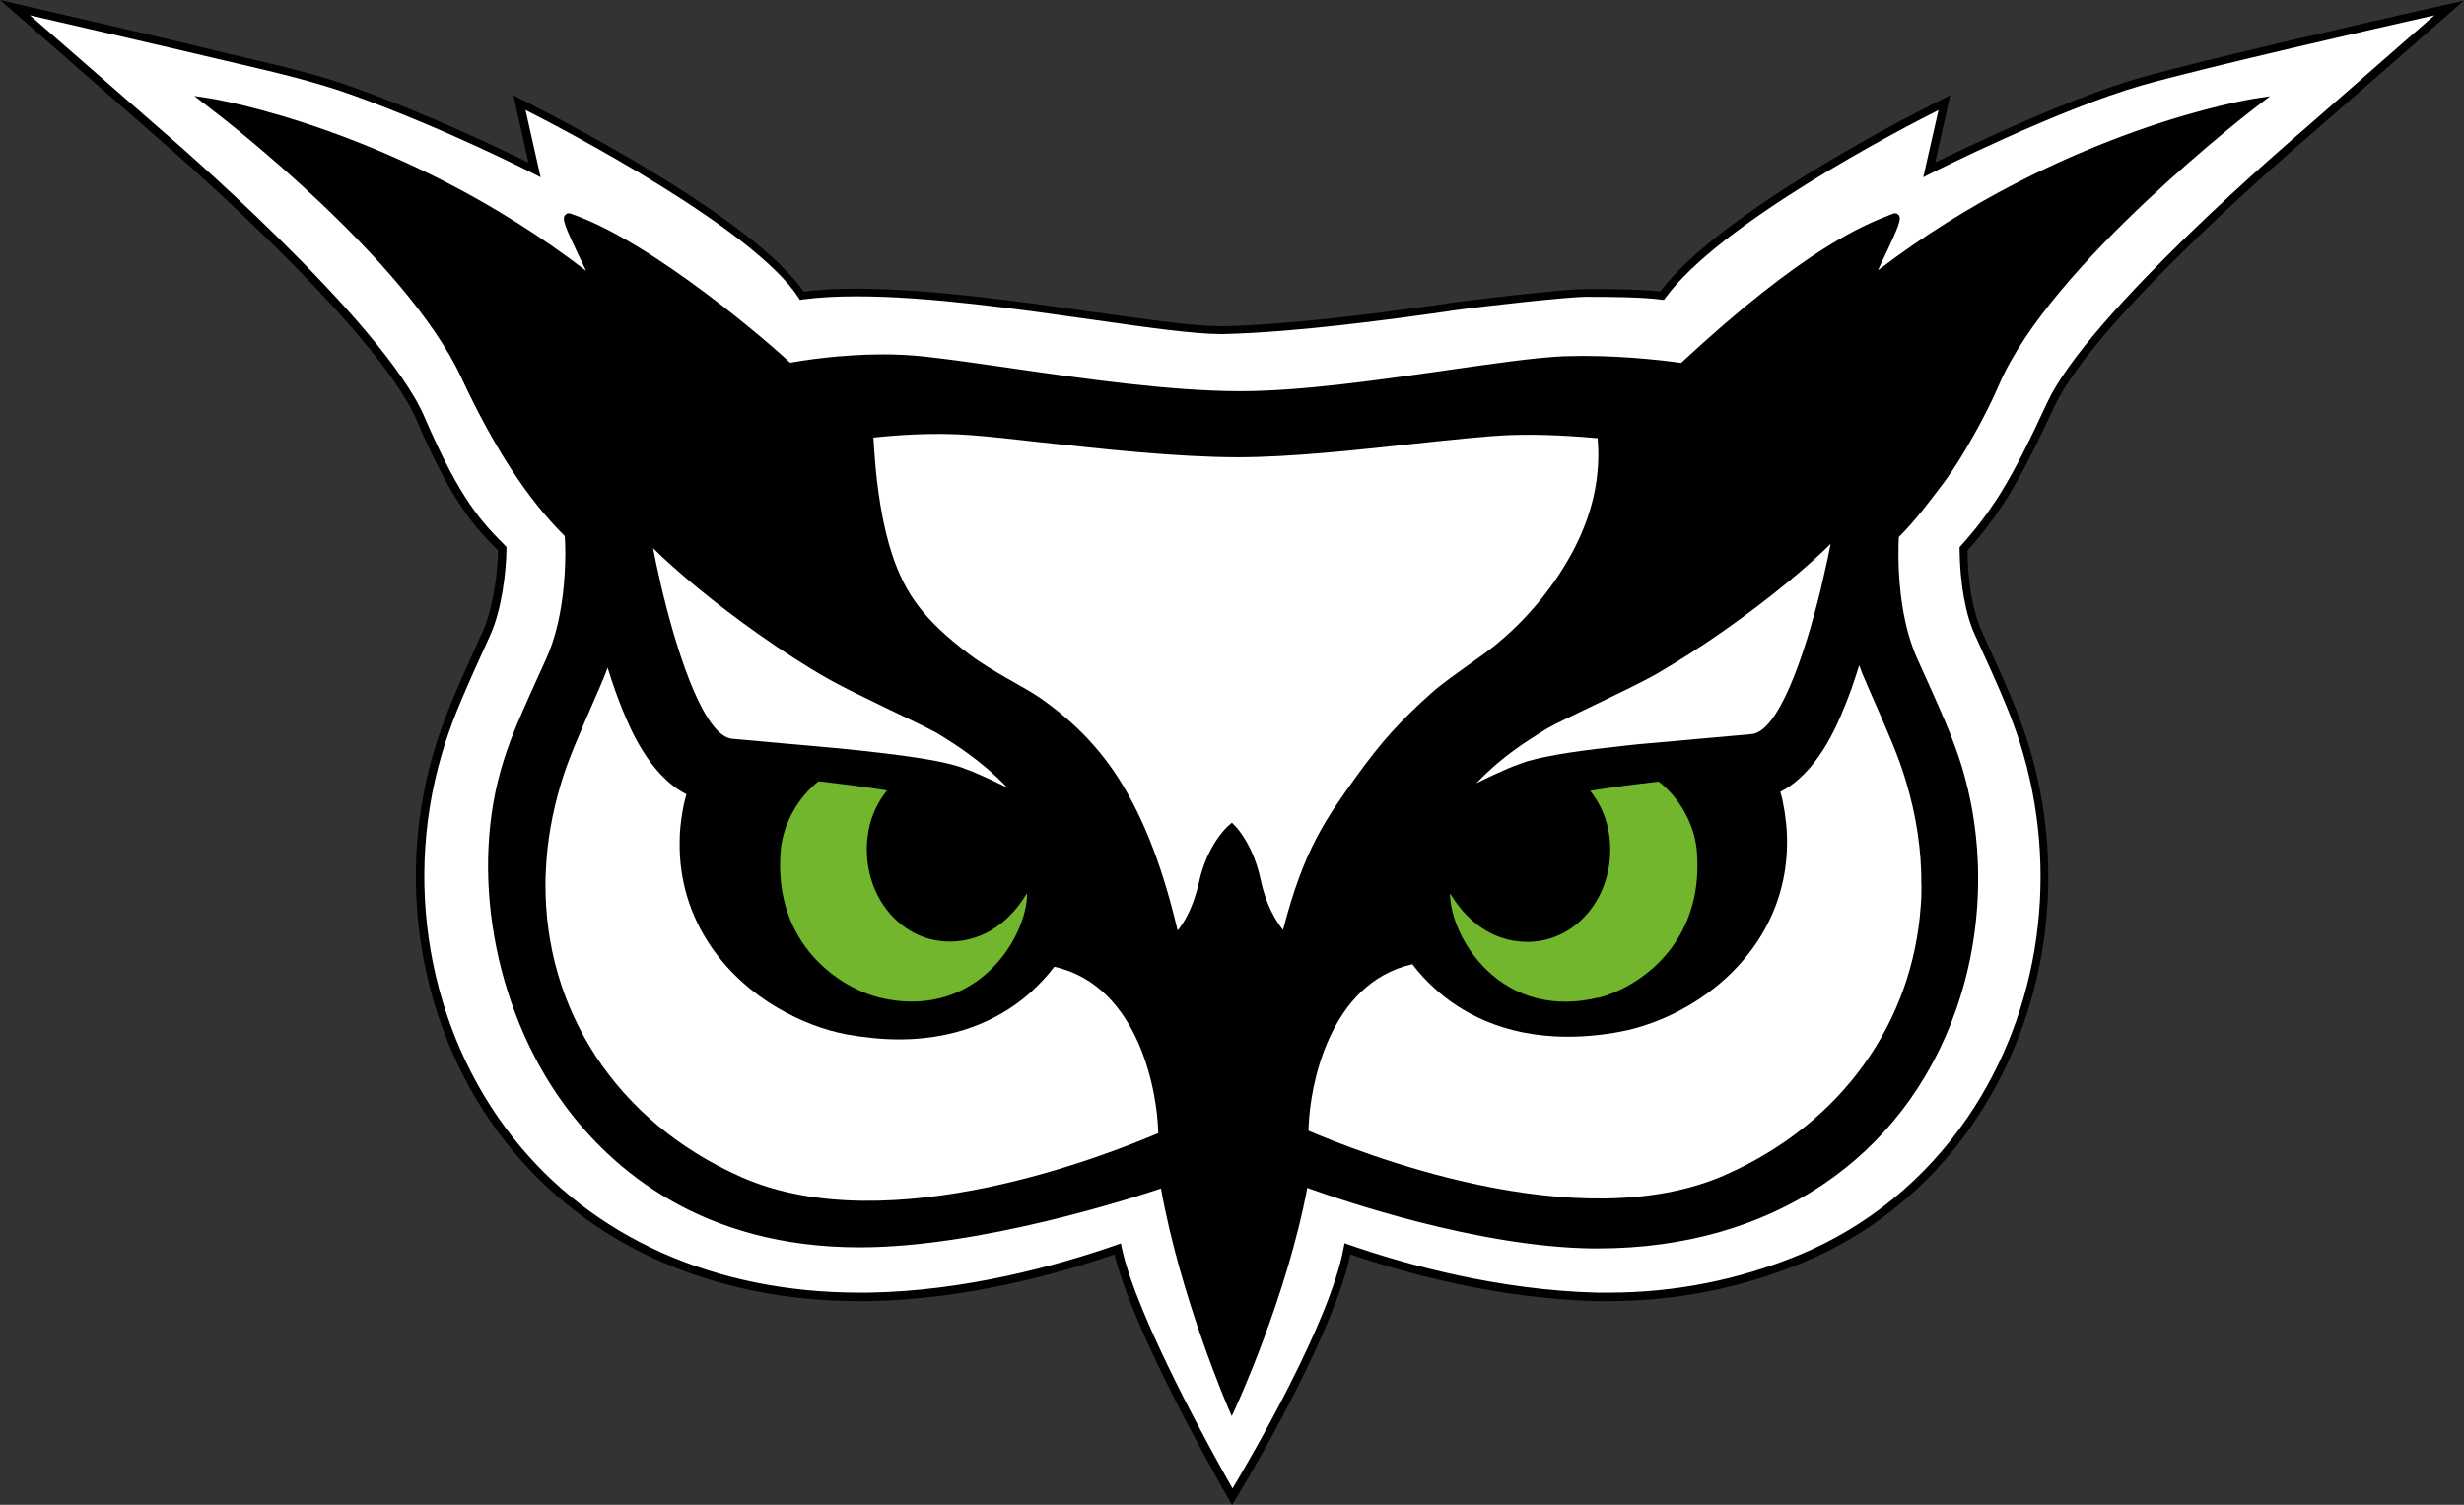
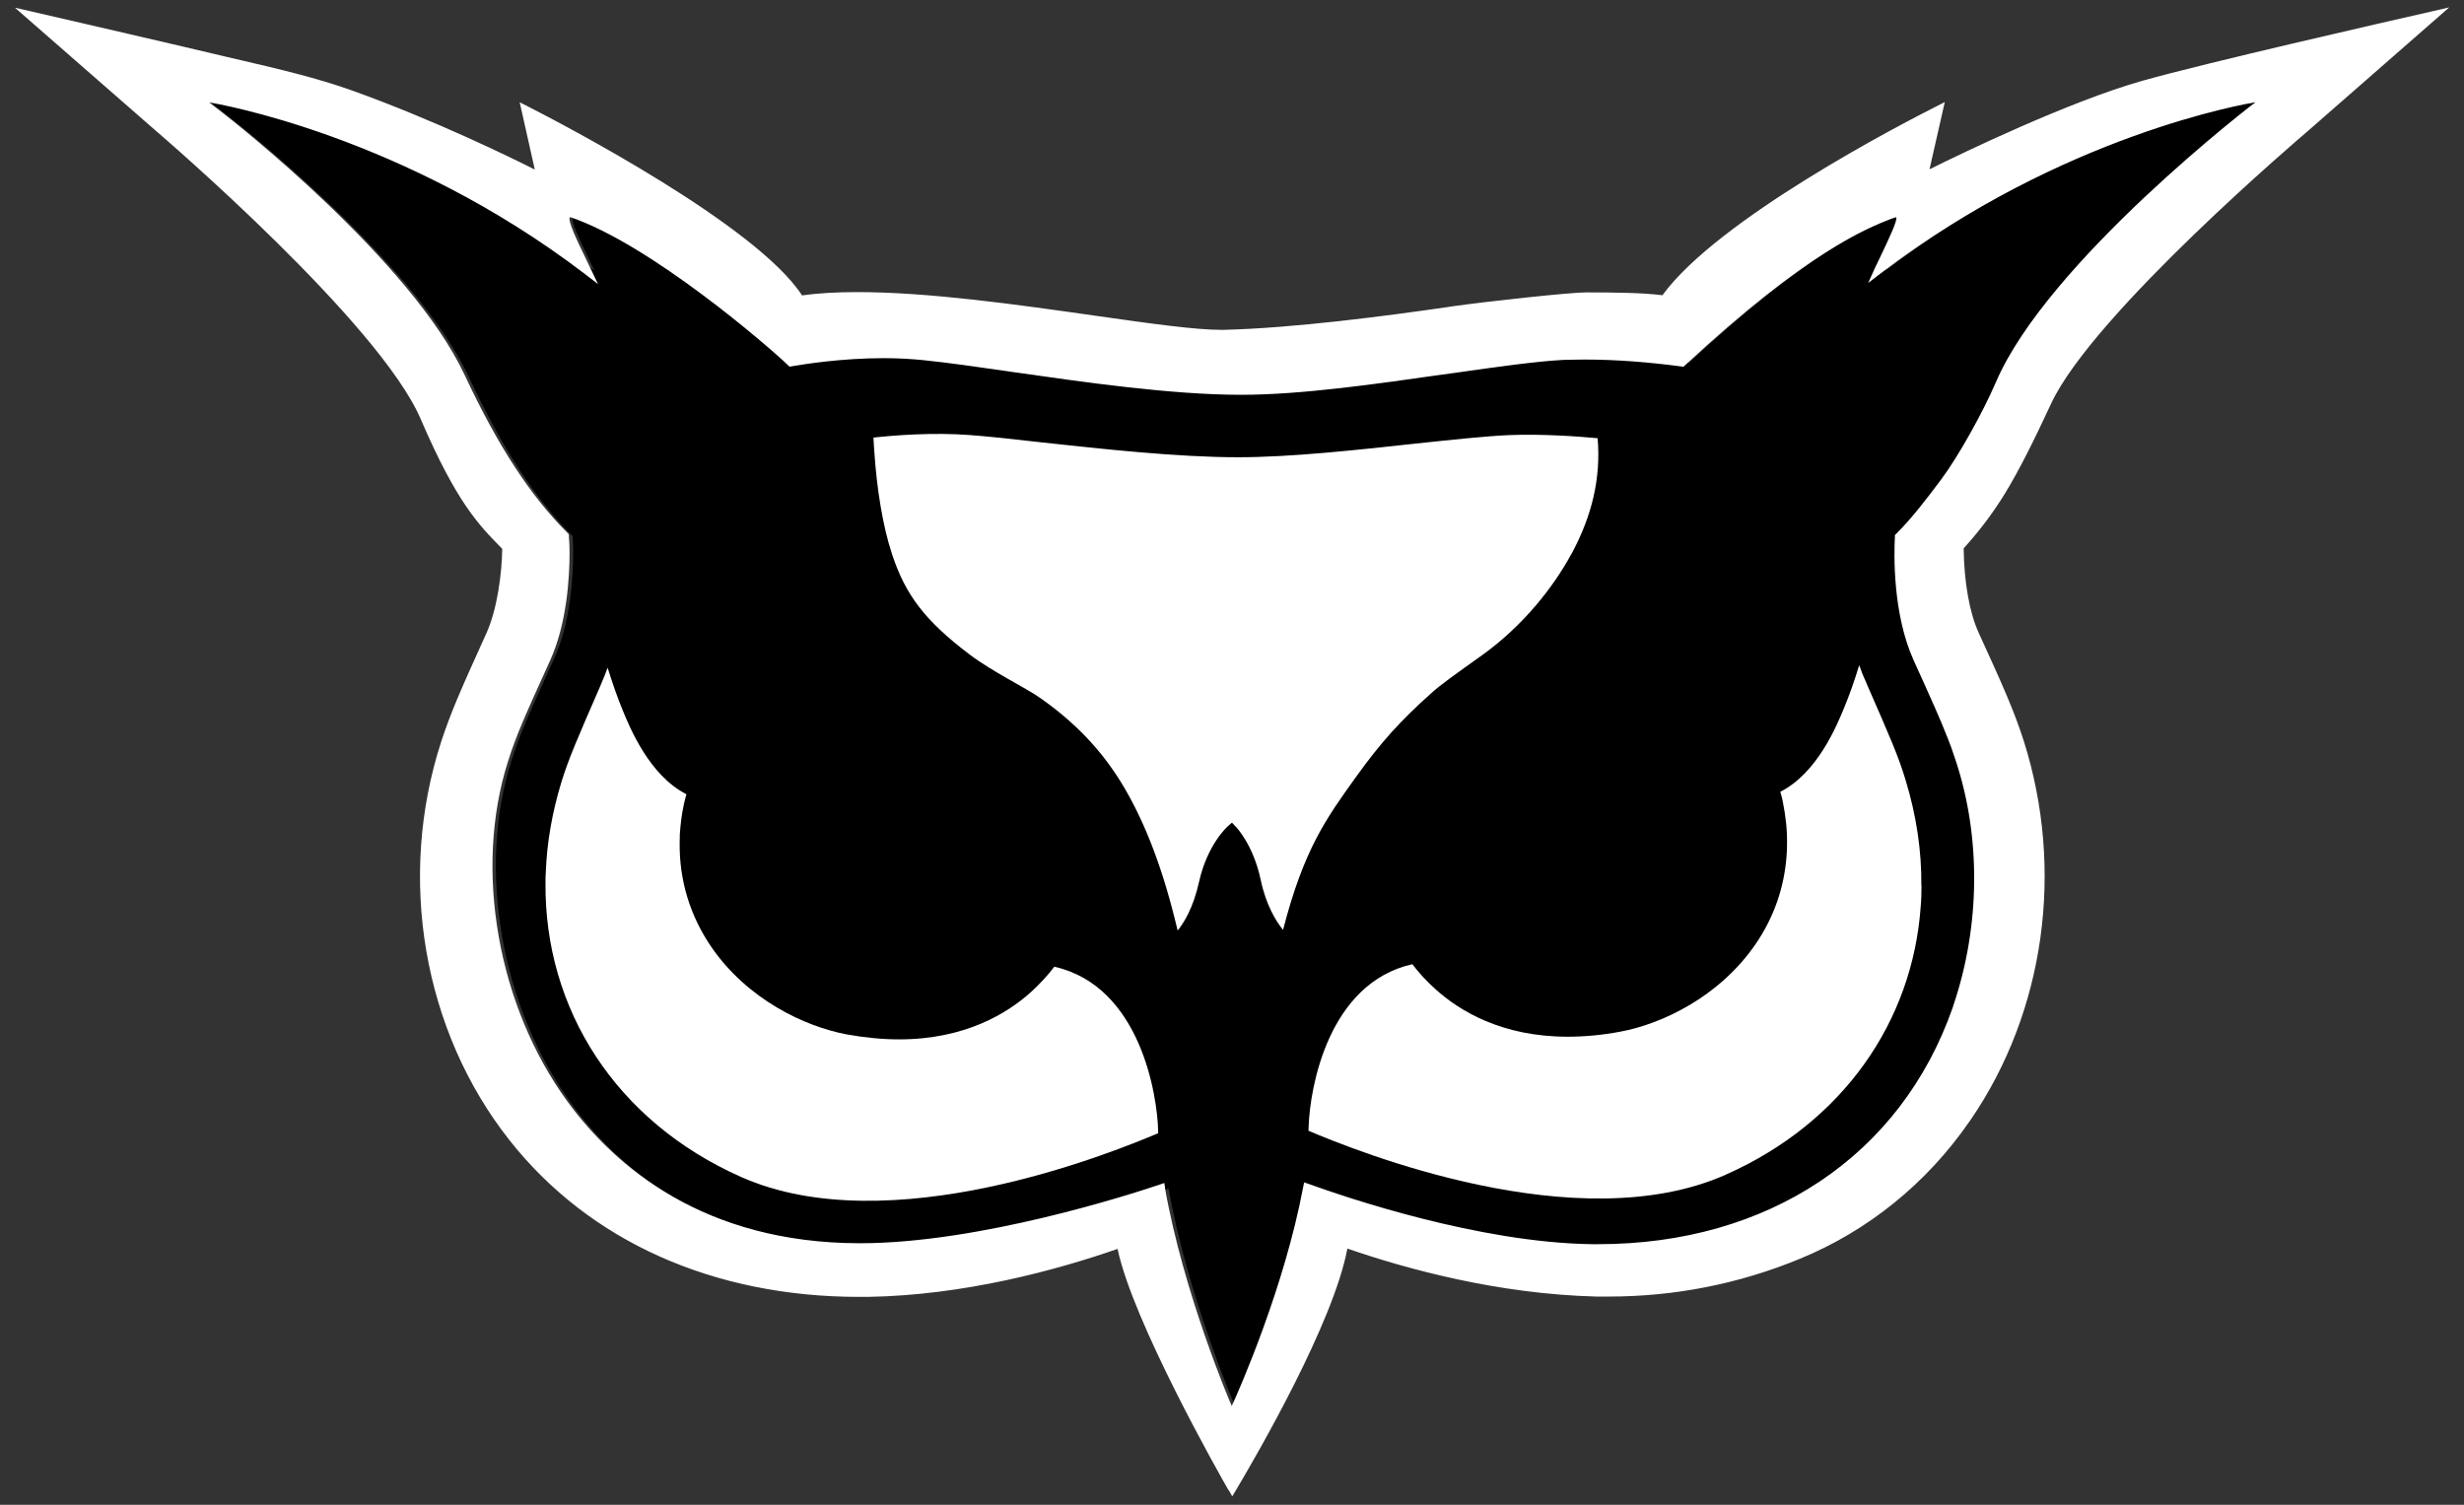
<svg xmlns="http://www.w3.org/2000/svg" viewBox="0 0 156.65 95.67" data-name="Livello 2" id="Livello_2">
  <rect x="0" y="0" width="156.65" height="95.67" fill="#333333" stroke="none" />
  <defs>
    <style>
      .cls-1 {
        fill: #71b62c;
      }

      .cls-2 {
        fill: #fff;
      }
    </style>
  </defs>
  <g data-name="su sfondo chiaro" id="su_sfondo_chiaro">
    <g data-name="mascotte verde su bianco" id="mascotte_verde_su_bianco">
-       <path d="M144.34,6.11l-.8.61c-.13.1-13.15,10.08-16.42,17.71-.82,1.93-2.4,4.74-3.45,6.15-1.01,1.34-1.88,2.5-2.93,3.55-.05.97-.16,4.81,1.18,7.76,1.11,2.45,1.7,3.78,2.15,4.91,0,.02.01.03.01.04.08.21.16.41.23.61.1.29.21.58.31.89,1.59,4.89,1.55,10.52-.13,15.51-.03.1-.06.2-.1.3-3.39,9.68-12.04,15.35-23.19,15.21-7.3-.1-15.92-3.06-18.08-3.85-1.3,6.89-4.53,13.91-4.56,13.99l-.24.52-.23-.53c-.03-.07-3.04-7.05-4.27-13.94-1.79.6-11.48,3.74-19.14,3.74-10.04,0-15.76-4.94-18.79-9.09-4.5-6.16-6.05-14.94-3.84-21.86.52-1.64,1.03-2.77,2.7-6.46,1.06-2.33,1.22-5.24,1.22-6.76,0-.41-.02-.73-.03-.95,0-.04,0-.07-.01-.1-2.38-2.37-4.47-5.58-6.58-10.09-3.47-7.45-15.18-16.5-15.29-16.59l-1.68-1.3.99.15c.12.02,12.19,1.95,23.95,10.95-.11-.23-.23-.48-.34-.71-1.05-2.18-1.19-2.6-.99-2.84.08-.09.21-.13.34-.09,5.21,1.76,12.88,8.44,13.96,9.48,1.02-.18,4.81-.79,8.48-.4,1.56.17,3.52.45,5.39.72l.19.03c4.51.65,10.11,1.46,14.56,1.46,3.79,0,8.56-.68,12.78-1.28l.41-.06c2.95-.42,5.5-.79,7.31-.88.19,0,.37,0,.55-.01,3.1-.09,6.25.33,6.97.43,7.8-7.25,11.61-8.75,13.23-9.39l.23-.09c.15-.06.29,0,.35.07.21.22.13.55-1.07,3.04-.08.17-.16.34-.23.5,11.82-9.02,23.8-10.9,23.93-10.92l1-.15Z" />
-       <path d="M116.39,34.54c-.12.64-.26,1.3-.42,1.97h0c-.07.32-.15.65-.22.97-1.09,4.46-2.72,9.02-4.38,9.19-.74.07-6.47.58-6.47.58-.51.04-1.02.09-1.53.15-1.3.14-2.57.29-3.67.46-.48.08-.94.15-1.35.24h0c-.48.09-.9.2-1.26.3-.16.05-.48.17-.48.17-.81.26-2.66,1.17-2.75,1.23.42-.45.87-.87,1.34-1.27.66-.57,1.37-1.07,2.11-1.56h.01c.36-.24.73-.47,1.11-.7h.01c.75-.45,5.23-2.49,6.83-3.4,1.45-.84,2.95-1.8,4.38-2.81,2.76-1.94,5.26-4.01,6.75-5.5Z" class="cls-2" />
+       <path d="M144.34,6.11l-.8.61c-.13.1-13.15,10.08-16.42,17.71-.82,1.93-2.4,4.74-3.45,6.15-1.01,1.34-1.88,2.5-2.93,3.55-.05.97-.16,4.81,1.18,7.76,1.11,2.45,1.7,3.78,2.15,4.91,0,.02.01.03.01.04.08.21.16.41.23.61.1.29.21.58.31.89,1.59,4.89,1.55,10.52-.13,15.51-.03.1-.06.2-.1.3-3.39,9.68-12.04,15.35-23.19,15.21-7.3-.1-15.92-3.06-18.08-3.85-1.3,6.89-4.53,13.91-4.56,13.99c-.03-.07-3.04-7.05-4.27-13.94-1.79.6-11.48,3.74-19.14,3.74-10.04,0-15.76-4.94-18.79-9.09-4.5-6.16-6.05-14.94-3.84-21.86.52-1.64,1.03-2.77,2.7-6.46,1.06-2.33,1.22-5.24,1.22-6.76,0-.41-.02-.73-.03-.95,0-.04,0-.07-.01-.1-2.38-2.37-4.47-5.58-6.58-10.09-3.47-7.45-15.18-16.5-15.29-16.59l-1.68-1.3.99.15c.12.02,12.19,1.95,23.95,10.95-.11-.23-.23-.48-.34-.71-1.05-2.18-1.19-2.6-.99-2.84.08-.09.21-.13.34-.09,5.21,1.76,12.88,8.44,13.96,9.48,1.02-.18,4.81-.79,8.48-.4,1.56.17,3.52.45,5.39.72l.19.03c4.51.65,10.11,1.46,14.56,1.46,3.79,0,8.56-.68,12.78-1.28l.41-.06c2.95-.42,5.5-.79,7.31-.88.19,0,.37,0,.55-.01,3.1-.09,6.25.33,6.97.43,7.8-7.25,11.61-8.75,13.23-9.39l.23-.09c.15-.06.29,0,.35.07.21.22.13.55-1.07,3.04-.08.17-.16.34-.23.5,11.82-9.02,23.8-10.9,23.93-10.92l1-.15Z" />
      <path d="M122.16,56.3c0,.45-.01.89-.05,1.33-.52,7.32-4.94,13.74-12.39,17.05-9.44,4.2-23.53-1.52-26.53-2.79,0-.1,0-.21.01-.33.09-2.41,1.24-9.05,6.59-10.26.42.55.9,1.08,1.45,1.57,1.53,1.39,4.23,3.04,8.42,3.04,1.06,0,2.19-.1,3.35-.32,2.65-.49,6.29-2.21,8.59-5.55,1.17-1.7,1.83-3.6,1.98-5.61.02-.24.03-.48.03-.72.02-.9-.08-1.82-.27-2.75-.03-.17-.07-.33-.12-.49-.01-.04-.02-.09-.04-.13,2.36-1.19,3.6-4.22,4.06-5.34.33-.79.65-1.7.96-2.71.12.35.26.71.42,1.04l.04.11c1.53,3.49,2.04,4.66,2.49,6.16.69,2.26,1.02,4.51,1,6.69Z" class="cls-2" />
      <g>
        <path d="M78.12,94.77c-.62-1.08-6.09-10.73-7.07-15.37-3.85,1.34-9.73,2.95-15.87,3.05h-.55c-9.27,0-17.16-3.53-22.23-9.95-5.51-6.97-7.17-16.7-4.34-25.38.62-1.88,1.25-3.3,2.8-6.72l.06-.13c.71-1.57.99-3.88,1.01-5.38h0c-1.49-1.51-2.89-2.92-5.18-8.24-2.62-6.12-16.29-17.86-16.87-18.36L.95.49l1.01.23c2.65.61,9.79,2.26,12.51,2.91l.99.23c2.22.52,4.68,1.09,6.97,1.91,5.28,1.9,10.14,4.29,11.51,4.98l.06.03-.96-4.28.49.25c2.41,1.23,14.57,7.58,17.46,12.03,1-.14,2.18-.21,3.5-.21,4.57,0,10.14.79,15.06,1.49,3.77.54,6.49.91,8.08.91h.17c4.46-.11,10.31-.88,14.32-1.46l.1-.02c2.41-.34,7.61-.9,8.6-.9,1.8,0,3.63.02,4.87.18h0c3.53-4.85,15.16-10.87,17.46-12.03l.49-.25-.97,4.27.11-.05c1.97-.98,8.77-4.26,13.44-5.58,4.1-1.15,15.19-3.68,18.49-4.43l1-.23-9.01,7.88c-.14.12-13.63,11.57-16.3,17.31-1.07,2.3-1.98,4.15-2.95,5.74l-.24.38c-.73,1.13-1.48,2.1-2.37,3.08.03,2.2.38,4.12.96,5.38,1.62,3.54,2.24,4.95,2.86,6.86,2.6,8.21,1.34,17.21-3.38,24.1l-.08.11c-2.71,3.92-6.43,6.93-10.75,8.71-3.87,1.6-7.96,2.41-12.17,2.41h-.79c-6.26-.16-12.06-1.75-15.83-3.05h0c-.87,4.67-5.65,12.95-7.09,15.37l-.23.38-.22-.39ZM74.06,75.51c1.19,6.72,4.12,13.59,4.25,13.88h0c.56-1.23,3.35-7.6,4.54-13.92l.06-.3.29.1c2.41.87,10.82,3.73,18,3.83h.4c10.82,0,19.24-5.62,22.54-15.03.03-.08.05-.15.07-.22,1.68-5,1.73-10.6.15-15.42-.1-.31-.2-.6-.3-.89-.07-.2-.15-.4-.23-.6-.45-1.16-1.03-2.45-2.16-4.94-1.35-2.97-1.26-6.79-1.2-7.89v-.1s.08-.07.08-.07c1.02-1.02,1.88-2.15,2.87-3.47,1.08-1.45,2.64-4.24,3.46-6.15,3.29-7.69,16.38-17.73,16.51-17.82h0c-.5.08-12.26,2.06-23.81,10.87l-.81.62.42-.93.24-.5c.66-1.37,1.24-2.61,1.12-2.75l-.29.09c-1.61.63-5.38,2.12-13.15,9.34l-.09.08-.12-.02c-2.08-.28-4.23-.44-6.03-.44-.3,0-.6,0-.9.01-.24,0-.39.01-.56.01-1.72.09-4.14.43-6.95.83l-.74.1c-4.21.6-8.99,1.29-12.81,1.29-4.45,0-10.04-.81-14.53-1.45l-.27-.04c-1.87-.27-3.81-.55-5.38-.71-.79-.08-1.65-.13-2.54-.13-2.65,0-4.99.37-5.87.52l-.13.02-.09-.09c-1.18-1.14-8.75-7.7-13.86-9.42-.19.16.45,1.5.97,2.57l.81,1.69-.86-.66C25.63,8.6,13.8,6.59,13.3,6.51l.89.69c.49.38,11.94,9.31,15.37,16.68,2.1,4.48,4.17,7.66,6.53,10.01l.06.06.02.09v.13c.02.22.04.55.04.96,0,1.55-.16,4.5-1.24,6.87-1.62,3.57-2.16,4.77-2.68,6.43-2.18,6.85-.65,15.54,3.81,21.63,3,4.1,8.66,8.98,18.58,8.98,7.6,0,17.21-3.11,19.05-3.73l.29-.1.05.3Z" class="cls-2" />
-         <path d="M154.77.97l-8.24,7.21c-.56.47-13.72,11.72-16.37,17.4-1.11,2.39-1.99,4.18-2.94,5.72-.08.12-.16.25-.23.37-.71,1.09-1.44,2.05-2.34,3.04l-.07.08v.1c.02,2.17.37,4.17.98,5.48,1.62,3.54,2.23,4.95,2.85,6.83,2.58,8.13,1.33,17.05-3.34,23.87,0,0,0,0,0,0-2.7,3.94-6.4,6.95-10.7,8.72-3.83,1.58-7.89,2.39-12.07,2.39h-.78c-6.21-.16-12-1.74-15.75-3.04l-.29-.1-.06.3c-.88,4.76-5.93,13.39-7.06,15.29-1.12-1.95-6.11-10.9-7.04-15.29l-.06-.29-.28.1c-3.82,1.33-9.66,2.94-15.79,3.03h-.55c-9.19,0-17.01-3.5-22.02-9.85-5.46-6.91-7.1-16.54-4.3-25.14.62-1.89,1.27-3.33,2.85-6.82.72-1.59,1.01-3.95,1.03-5.48v-.11s-.07-.08-.07-.08c-1.46-1.47-2.85-2.86-5.13-8.16-2.63-6.16-16.35-17.95-16.94-18.45L1.9.97c2.65.61,9.79,2.26,12.51,2.91l.99.23c2.18.51,4.65,1.09,6.94,1.91,6.02,2.17,11.48,4.97,11.54,5l.49.25-.96-4.28c2.58,1.31,14.52,7.56,17.36,11.94l.09.14.16-.03c1.04-.14,2.21-.2,3.46-.2,4.58,0,10.31.82,15.11,1.5,3.4.49,6.36.9,8.02.9.06,0,.12,0,.17,0,4.52-.11,10.36-.89,14.35-1.46l.1-.02c2.39-.34,7.57-.89,8.56-.89,1.79,0,3.61.02,4.84.18l.15.02.09-.12c3.46-4.75,14.86-10.69,17.37-11.95l-.97,4.27.49-.25c.08-.04,8.16-4.11,13.5-5.62,4.09-1.15,15.1-3.66,18.48-4.42M54.67,79.3c7.66,0,17.35-3.14,19.14-3.74,1.23,6.9,4.24,13.87,4.27,13.94l.23.53.24-.52c.03-.07,3.27-7.09,4.56-13.99,2.16.78,10.78,3.74,18.08,3.85.14,0,.27,0,.4,0,10.95,0,19.43-5.65,22.78-15.21.04-.1.07-.2.1-.3,1.68-4.99,1.72-10.63.13-15.51-.1-.31-.2-.6-.31-.89-.07-.2-.15-.41-.23-.61,0-.01,0-.02-.01-.04-.45-1.13-1.04-2.47-2.15-4.91-1.34-2.96-1.23-6.79-1.18-7.76,1.05-1.04,1.92-2.21,2.93-3.55,1.05-1.41,2.63-4.22,3.45-6.15,3.27-7.63,16.29-17.62,16.42-17.71l.8-.61-1,.15c-.12.02-12.11,1.9-23.93,10.92.07-.16.16-.33.23-.5,1.2-2.49,1.28-2.81,1.07-3.04-.05-.05-.13-.09-.22-.09-.04,0-.08,0-.13.03l-.23.09c-1.63.64-5.43,2.14-13.23,9.39-.65-.09-3.29-.44-6.07-.44-.3,0-.6,0-.91.01-.18,0-.36.01-.55.01-1.81.09-4.36.46-7.31.88l-.41.06c-4.21.6-8.99,1.28-12.78,1.28-4.45,0-10.05-.81-14.56-1.46l-.19-.03c-1.87-.27-3.83-.55-5.39-.72-.86-.09-1.73-.13-2.57-.13-2.73,0-5.14.39-5.91.53-1.08-1.04-8.75-7.72-13.96-9.48-.04-.01-.07-.02-.11-.02-.09,0-.17.04-.23.11-.21.23-.06.66.99,2.84.11.23.23.48.34.71C25.53,8.2,13.47,6.27,13.34,6.25l-.99-.15,1.68,1.3c.11.09,11.83,9.14,15.29,16.59,2.11,4.51,4.2,7.72,6.58,10.09,0,.03,0,.07.01.1.01.22.03.54.03.95,0,1.52-.16,4.43-1.22,6.76-1.67,3.68-2.18,4.81-2.7,6.46-2.2,6.92-.66,15.7,3.84,21.86,3.03,4.14,8.76,9.09,18.79,9.09M0,0l1.56,1.36,8.15,7.13c.58.5,14.22,12.23,16.8,18.27,2.27,5.29,3.68,6.75,5.16,8.24-.04,1.59-.35,3.76-.99,5.17l-.07.15c-1.54,3.42-2.18,4.84-2.8,6.73-2.86,8.76-1.18,18.58,4.39,25.62,5.12,6.48,13.09,10.05,22.43,10.05h.55c6.04-.09,11.81-1.64,15.68-2.97,1.11,4.66,6.04,13.42,7.03,15.16l.44.77.46-.76c1.42-2.38,6.05-10.4,7.06-15.17,3.79,1.29,9.49,2.81,15.63,2.97h.79c4.24,0,8.37-.81,12.27-2.42,4.32-1.77,8.05-4.77,10.78-8.69h0l.15-.23c4.76-6.95,6.04-16.04,3.41-24.32-.63-1.93-1.26-3.34-2.87-6.89-.57-1.22-.9-3.1-.93-5.17.86-.95,1.6-1.92,2.33-3.03l.12-.19.12-.19c.98-1.6,1.89-3.46,2.97-5.77,2.65-5.68,16.1-17.11,16.23-17.22l8.25-7.21,1.54-1.35-2,.45c-3.3.75-14.39,3.27-18.5,4.43-4.43,1.25-10.74,4.26-13.11,5.41l.72-3.21.24-1.07-.98.5c-2.29,1.15-13.79,7.11-17.46,11.98-1.25-.14-3.02-.16-4.76-.16-1.03,0-6.18.55-8.64.9l-.11.02c-4,.57-9.84,1.35-14.28,1.45h-.16c-1.57,0-4.29-.37-7.95-.89h-.08c-4.68-.68-10.52-1.5-15.11-1.5-1.26,0-2.39.06-3.37.19-3.01-4.38-14.11-10.27-17.47-11.98l-.98-.5.24,1.08.72,3.2c-1.78-.88-6.25-3.03-11.11-4.78-2.3-.83-4.77-1.4-6.95-1.91l-1.04-.24C12,2.78,5.48,1.26,2.02.47L0,0h0ZM118.09,18.83l1.63-1.25c9.65-7.37,19.48-9.94,22.65-10.62-2.97,2.36-12.89,10.6-15.74,17.26-.81,1.89-2.36,4.66-3.39,6.04-1.01,1.35-1.87,2.48-2.88,3.49l-.14.14v.2c-.07,1.11-.16,4.98,1.21,8.01,1.1,2.44,1.68,3.73,2.11,4.82h0s.04.1.04.1c.08.2.16.4.23.6.1.28.2.57.3.87,1.56,4.78,1.51,10.31-.13,15.19l-.02.07c-.02.07-.05.15-.07.22-3.26,9.31-11.6,14.87-22.3,14.87h-.4c-7.14-.1-15.52-2.95-17.91-3.82l-.57-.21-.11.6c-1.06,5.65-3.48,11.47-4.28,13.31-.73-1.8-2.99-7.58-4-13.27l-.11-.59-.57.19c-1.84.62-11.41,3.72-18.97,3.72-9.82,0-15.41-4.83-18.38-8.88-4.41-6.03-5.92-14.63-3.77-21.4.52-1.64,1.06-2.84,2.67-6.4,1.1-2.42,1.26-5.41,1.26-6.98,0-.42-.02-.74-.03-.97v-.02s0-.03,0-.03c0-.05,0-.09-.01-.12l-.03-.16-.12-.12c-2.33-2.32-4.39-5.48-6.48-9.94-3.49-7.49-14.96-16.4-15.45-16.78l-.03-.02c3.2.69,13.05,3.29,22.65,10.64l1.71,1.31-.93-1.95-.18-.36-.17-.35c-.3-.63-.76-1.58-.94-2.09,5.04,1.87,12.27,8.14,13.42,9.24l.19.18.26-.05c.87-.16,3.19-.52,5.82-.52.88,0,1.73.04,2.51.12,1.57.17,3.59.46,5.37.71l.18.03h.08c4.5.66,10.1,1.47,14.57,1.47,3.84,0,8.63-.68,12.85-1.29l.4-.06.32-.05c2.8-.4,5.22-.74,6.94-.83.01,0,.02,0,.03,0,.16,0,.33,0,.51-.01.3,0,.6-.01.89-.01,1.79,0,3.92.16,6,.44l.24.03.18-.17c7.54-7.01,11.28-8.58,12.94-9.24-.2.56-.72,1.62-1.02,2.25l-.08.17c-.05.11-.11.23-.16.34l-.84,1.87h0Z" />
      </g>
      <path d="M73.64,72.04c-2.99,1.27-17.08,6.98-26.52,2.79-8-3.55-12.5-10.7-12.44-18.68,0-.24,0-.48.02-.72.07-1.86.4-3.76.98-5.67.46-1.5.97-2.67,2.49-6.16l.04-.1c.16-.35.29-.7.42-1.05.31,1,.63,1.91.96,2.71.46,1.12,1.69,4.12,4.02,5.32.01,0,.02.01.03.02-.06.2-.11.41-.16.62-.14.65-.22,1.3-.26,1.93,0,.18-.01.35-.01.52-.03,2.38.65,4.64,2.01,6.63,2.3,3.35,5.95,5.06,8.59,5.56,1.16.21,2.29.32,3.35.32,4.2,0,6.9-1.66,8.42-3.04.55-.51,1.03-1.03,1.45-1.58,5.49,1.24,6.55,8.21,6.6,10.44,0,.05,0,.1,0,.15Z" class="cls-2" />
      <g>
-         <path d="M101.57,63.43c-2.7.66-5.21.03-7.08-1.79-1.54-1.5-2.3-3.49-2.3-4.81,0-.01.02-.01.02,0,.69,1.14,1.94,2.6,3.97,2.97.31.05.62.08.92.08,1.43,0,2.77-.61,3.77-1.74,1.23-1.39,1.75-3.38,1.39-5.33-.2-1.08-.68-1.91-1.15-2.52,0,0,0-.02,0-.02,1.33-.21,2.83-.41,4.33-.58h.01c1.32,1.02,2.29,2.72,2.43,4.44.48,6.03-3.91,8.73-6.29,9.31Z" class="cls-1" />
-         <path d="M65.3,56.83c-.01,1.32-.76,3.3-2.3,4.8-1.87,1.82-4.39,2.46-7.09,1.79-2.38-.58-6.76-3.28-6.28-9.31.14-1.72,1.1-3.41,2.41-4.44h.01c1.5.17,3,.37,4.33.58,0,0,0,.01,0,.02-.48.61-.96,1.44-1.16,2.52-.36,1.95.16,3.94,1.39,5.33,1,1.13,2.33,1.74,3.77,1.74.3,0,.62-.03.92-.08,2.04-.37,3.28-1.82,3.97-2.96,0,0,.02,0,.02,0Z" class="cls-1" />
-       </g>
+         </g>
      <path d="M99.89,35.24c-1.17,2.15-3.08,4.54-5.59,6.36-1.81,1.3-2.65,1.87-3.34,2.5-1.89,1.69-3.15,3.06-4.77,5.32-1.86,2.6-3.29,4.54-4.62,9.7-.44-.54-1.08-1.57-1.42-3.18-.47-2.23-1.55-3.35-1.6-3.4l-.23-.24-.26.23c-.06.05-1.31,1.19-1.83,3.54-.37,1.66-.97,2.61-1.36,3.09h0c-.06-.25-.12-.49-.18-.73-.9-3.61-2.05-6.49-3.46-8.76-1.24-1.99-2.87-3.74-5.12-5.31-.96-.67-2.98-1.63-4.47-2.75-2.9-2.2-4.08-3.83-4.92-6.35-.61-1.83-.98-4.24-1.13-6.49-.03-.32-.04-.64-.06-.95,1.35-.15,3.82-.34,6.15-.16,1.22.09,2.74.26,4.5.46,3.86.42,8.68.95,12.53.95,3.35,0,7.53-.46,11.21-.86,2.46-.26,4.59-.49,6.07-.55,2.12-.08,4.39.09,5.58.2.21,2.48-.33,4.9-1.67,7.37Z" class="cls-2" />
-       <path d="M64.05,50.09c-.09-.06-1.94-.97-2.75-1.23l-.03-.02c-.15-.06-.29-.1-.45-.15-.36-.1-.78-.21-1.26-.3h0c-.41-.08-.87-.16-1.35-.23-1.11-.17-2.37-.32-3.67-.46-.51-.05-1.53-.15-1.53-.15-.41-.04-5.73-.51-6.47-.58-1.66-.17-3.29-4.73-4.38-9.18-.08-.32-.15-.64-.22-.96h0c-.16-.68-.3-1.34-.42-1.98,1.5,1.49,3.99,3.56,6.75,5.5,1.43,1.01,2.92,1.98,4.38,2.81,1.59.91,6.08,2.96,6.83,3.4.01,0,.01,0,.01,0,.38.22.75.46,1.11.7h.01c.74.49,1.44,1,2.11,1.57.47.4.92.82,1.34,1.27Z" class="cls-2" />
    </g>
  </g>
</svg>